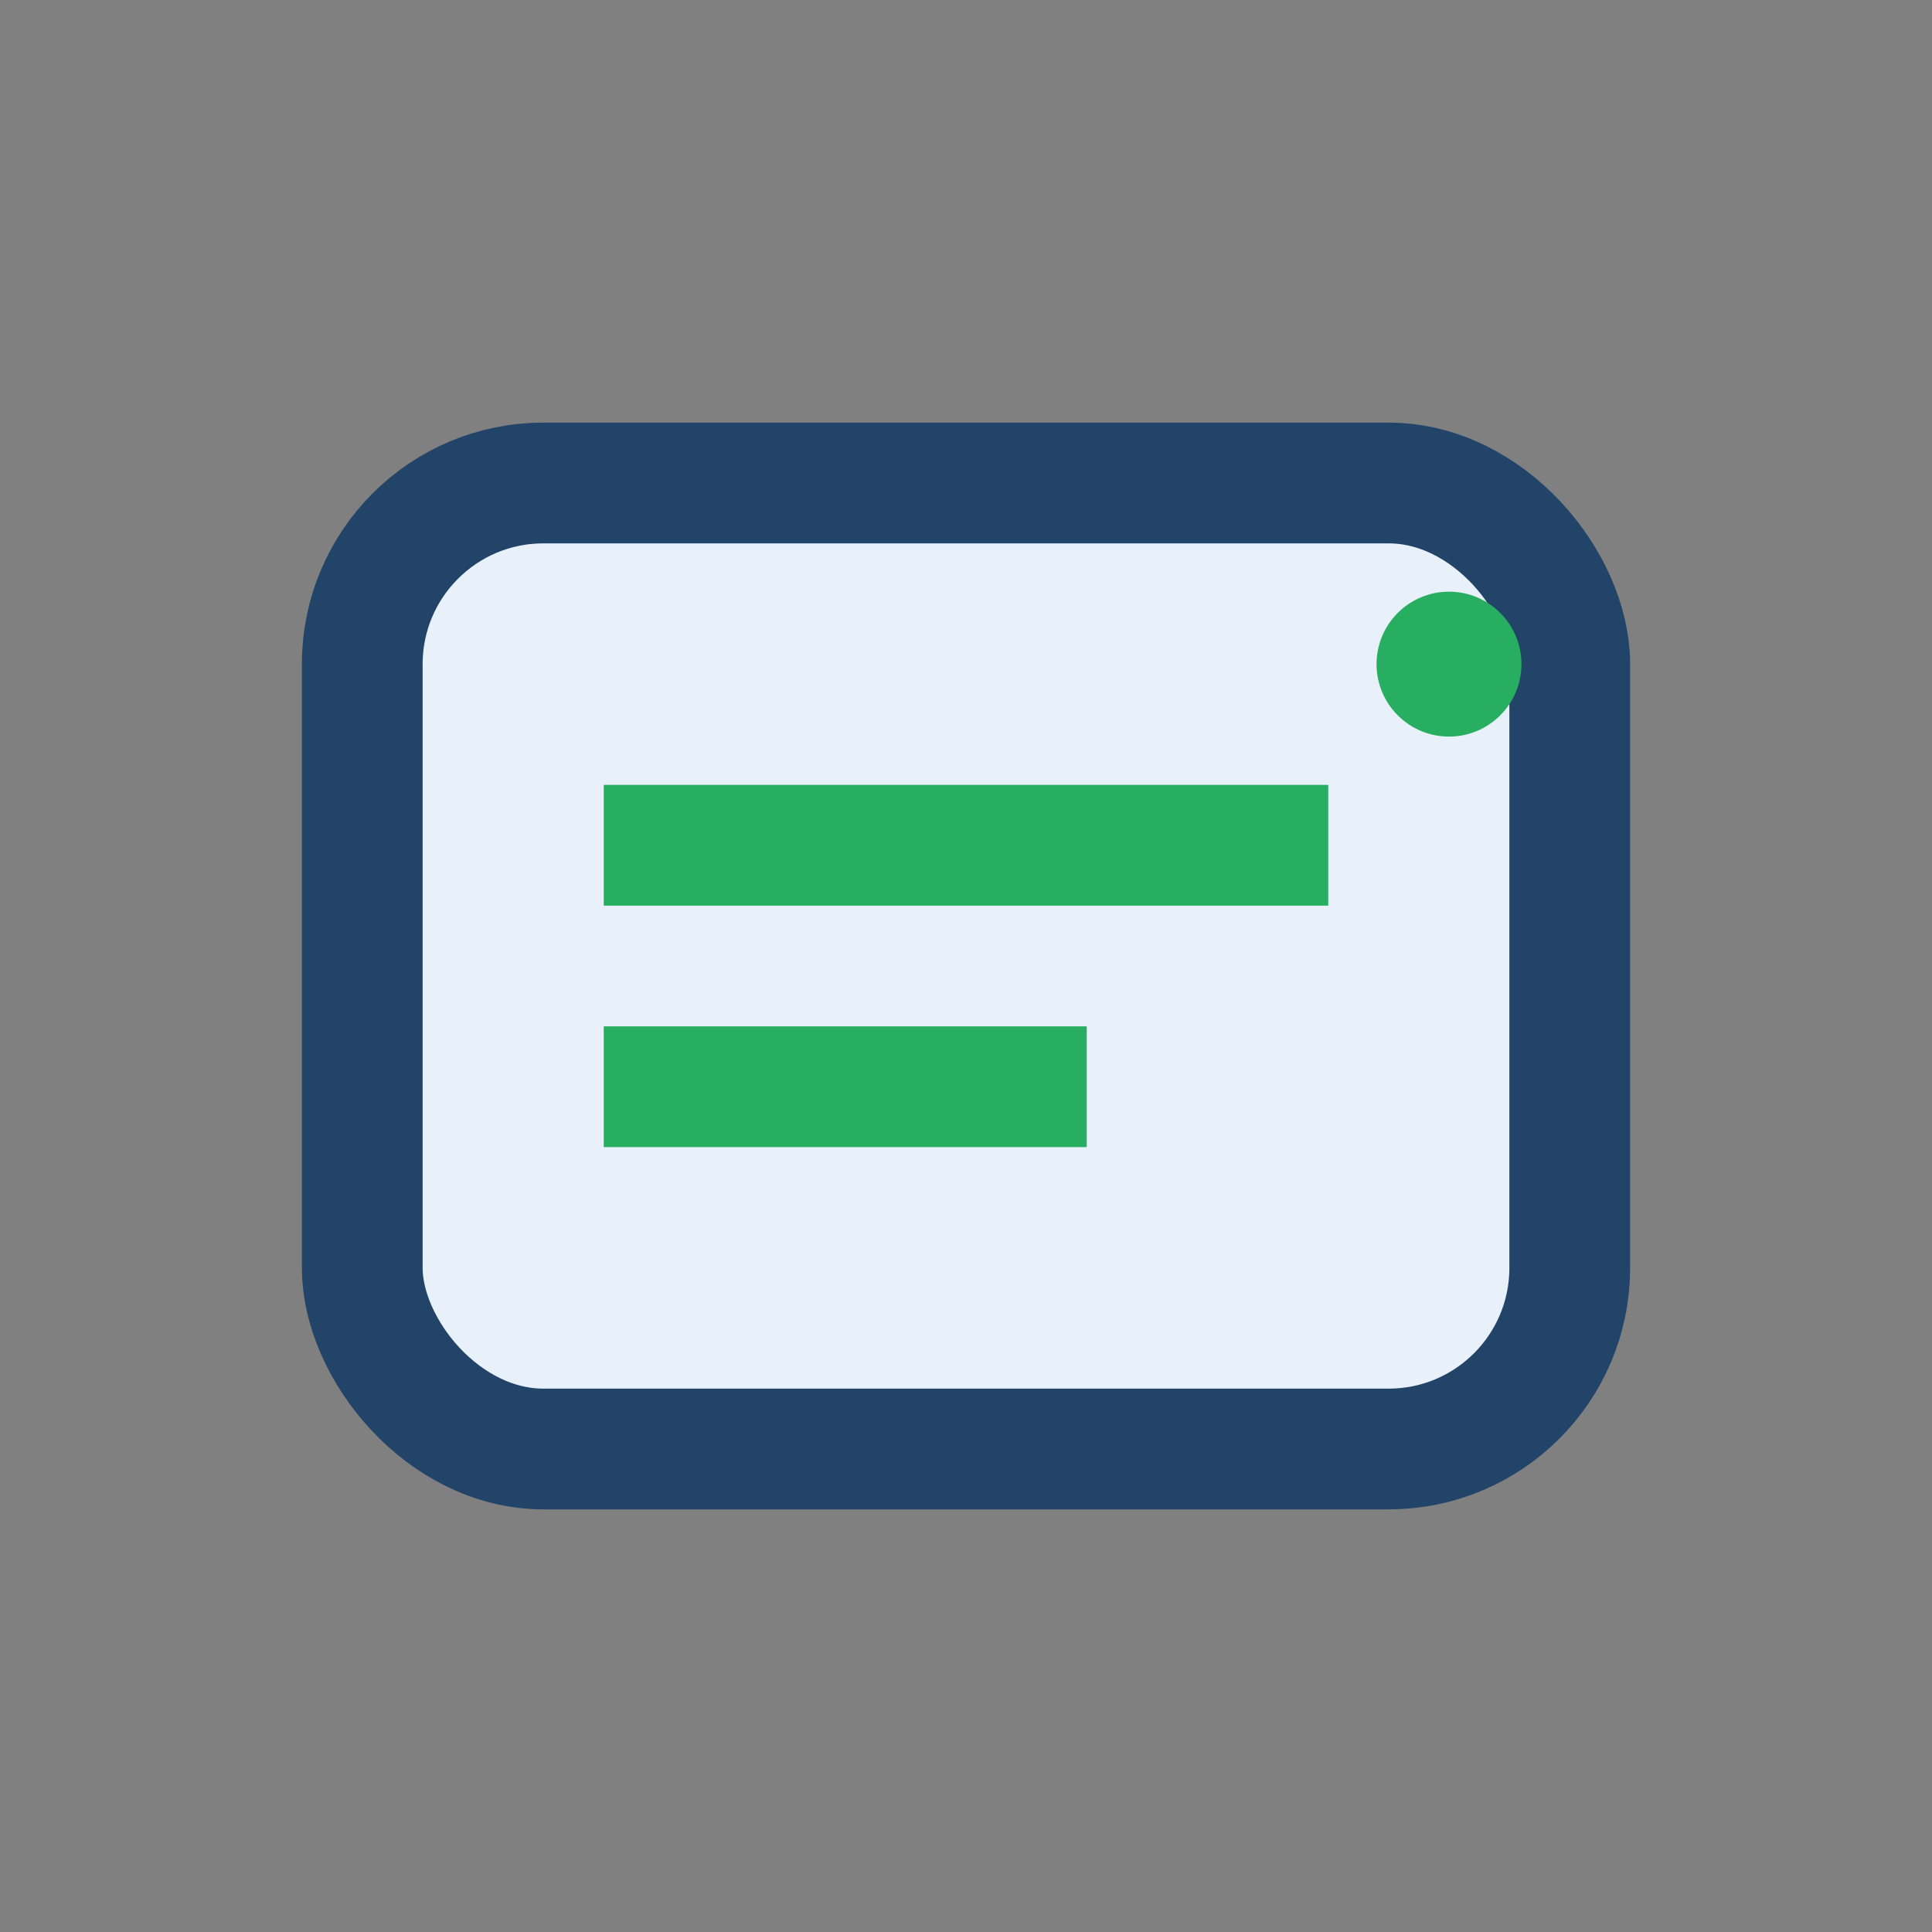
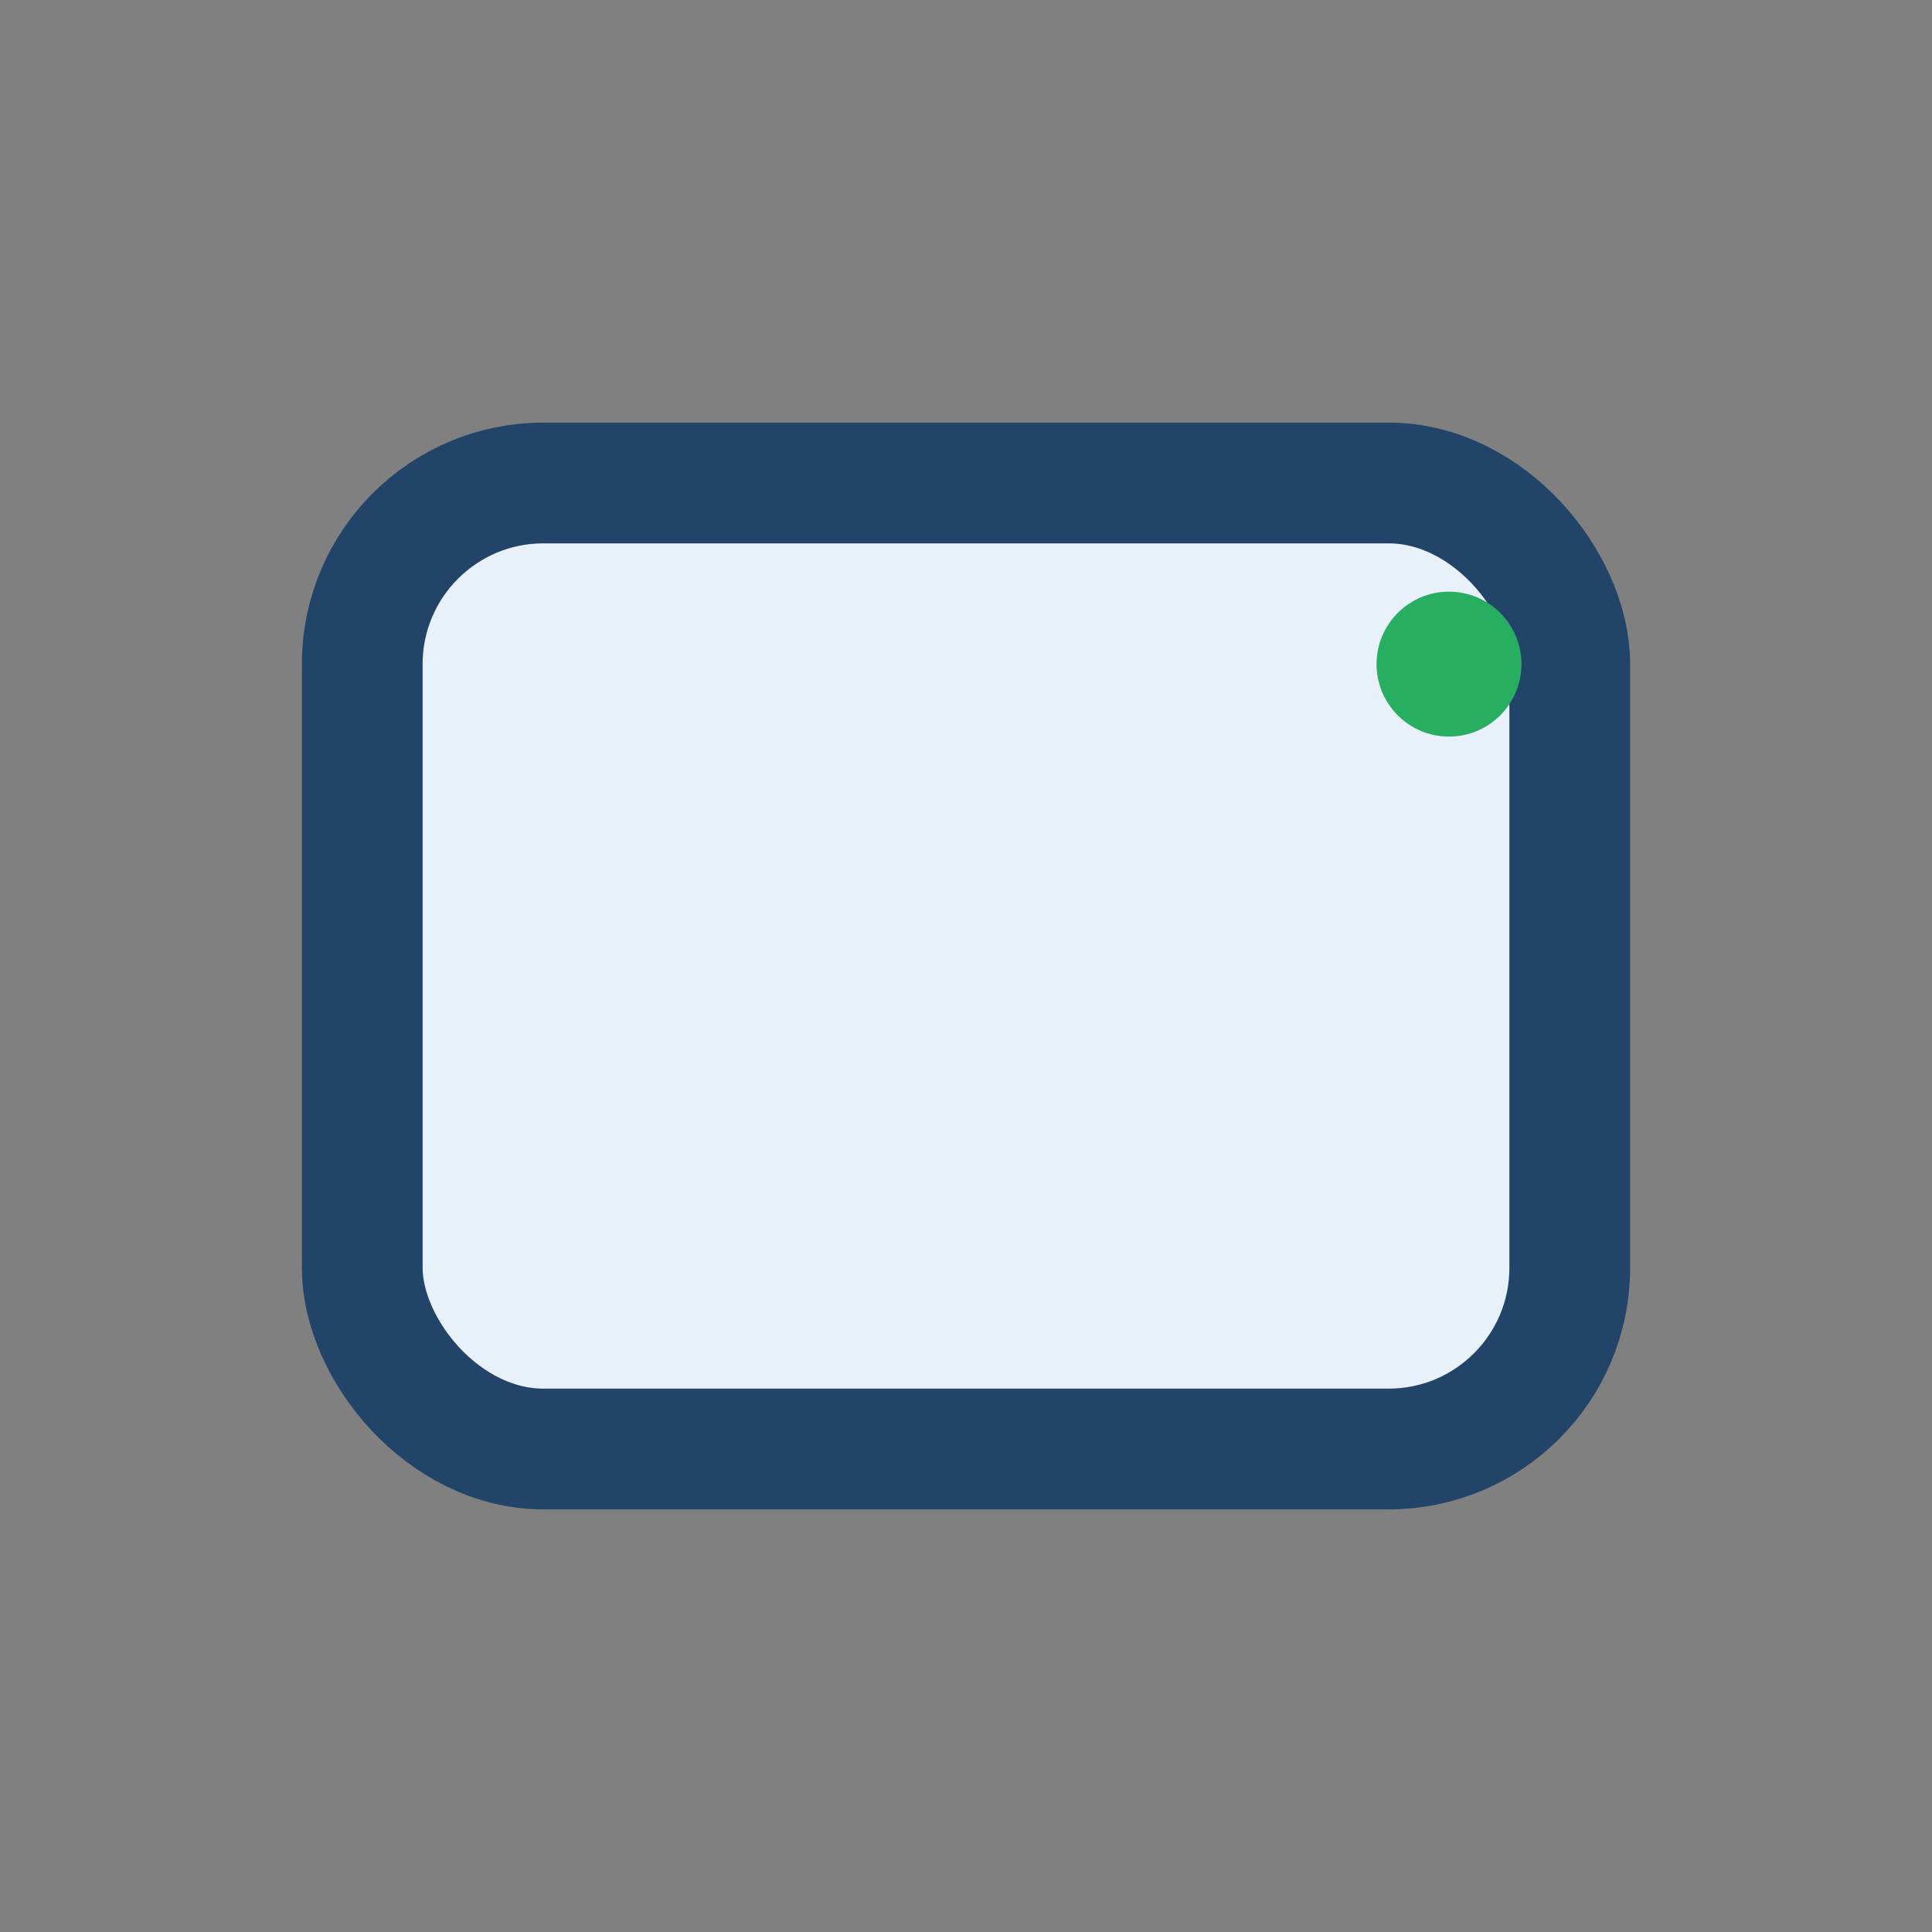
<svg xmlns="http://www.w3.org/2000/svg" width="32" height="32" viewBox="0 0 32 32">
  <rect x="0" y="0" width="32" height="32" fill="#808080" stroke="none" />
  <rect x="6" y="8" width="20" height="16" rx="3" fill="#E8F0FA" stroke="#234469" stroke-width="2" />
-   <path d="M10 14h12M10 18h8" stroke="#27AE60" stroke-width="2" />
  <circle cx="24" cy="11" r="1.2" fill="#27AE60" />
</svg>